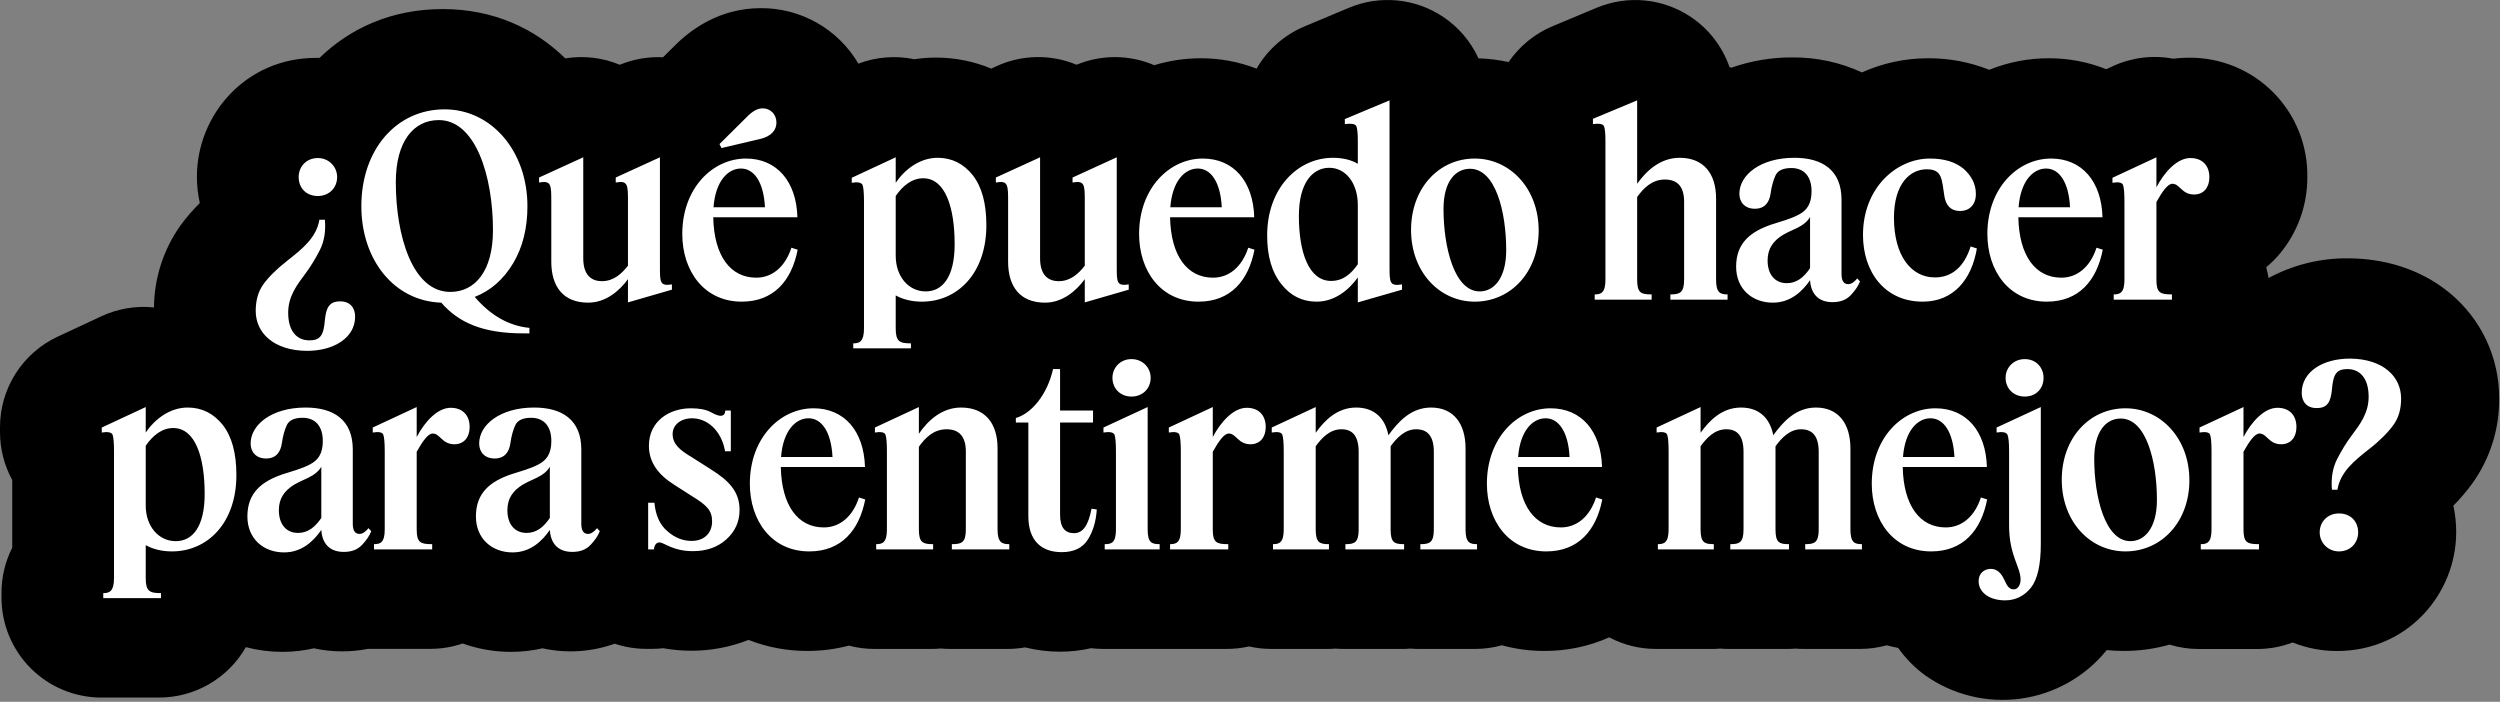
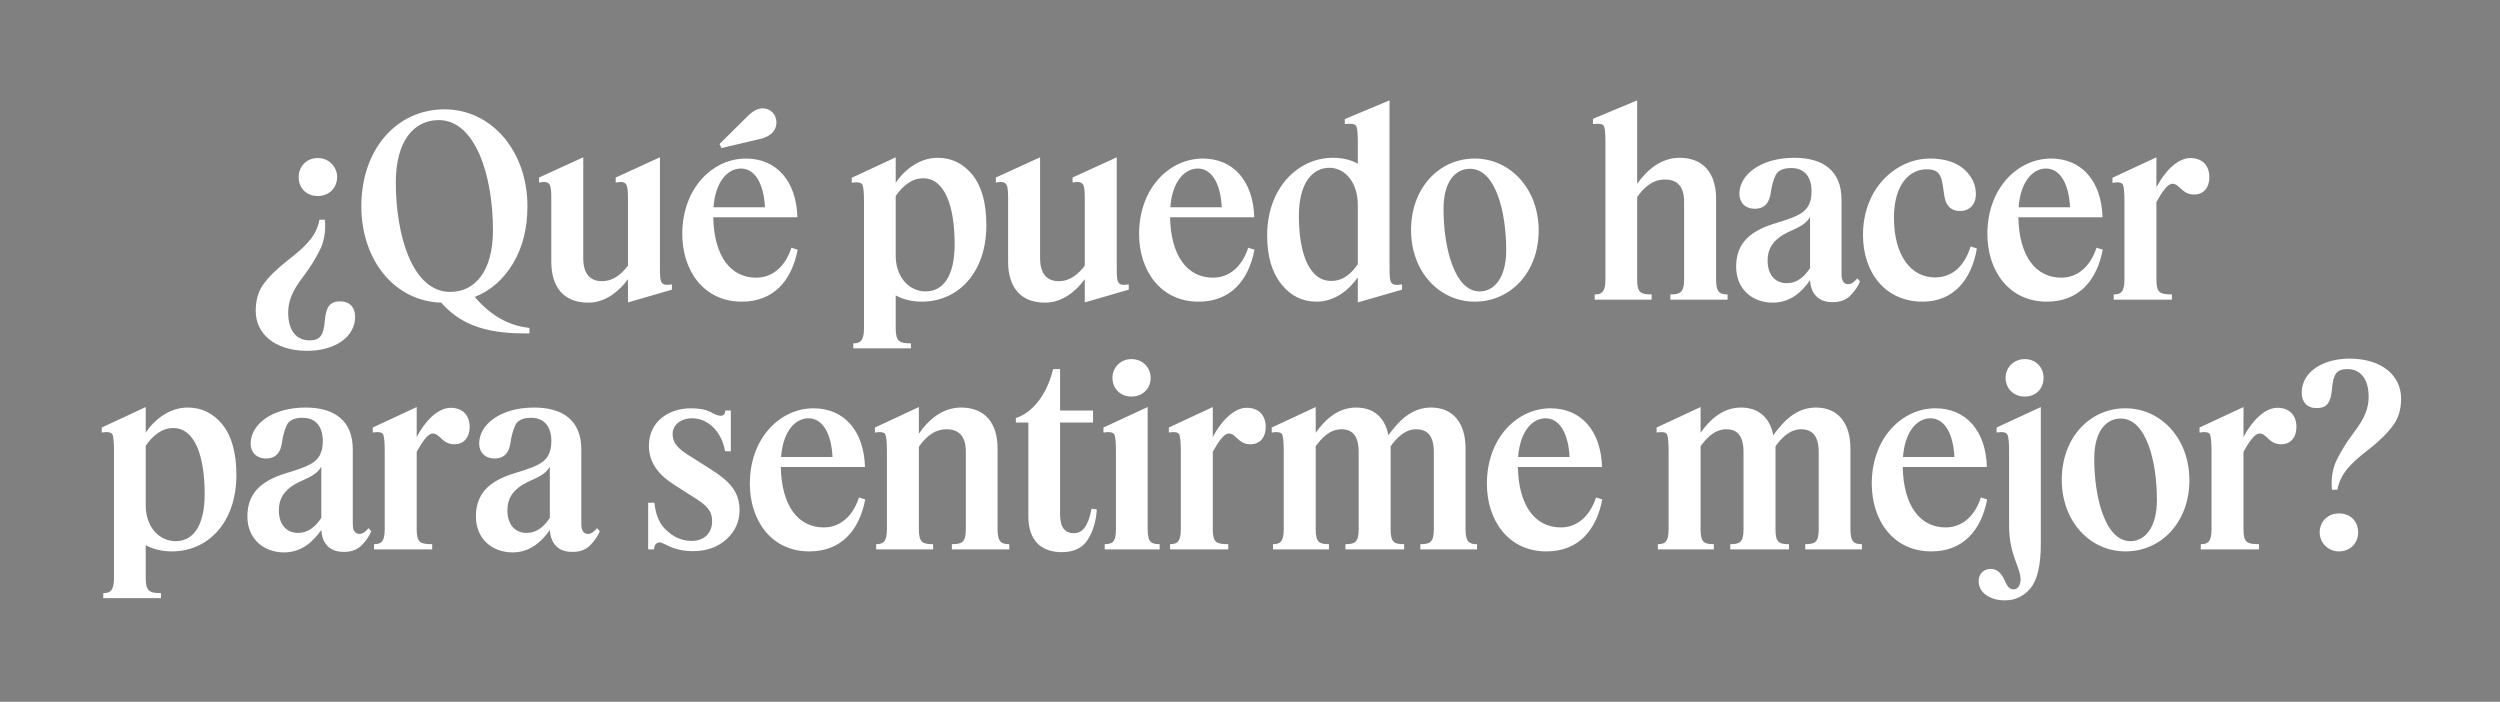
<svg xmlns="http://www.w3.org/2000/svg" width="1001" height="281" viewBox="0 0 1001 281" fill="none">
  <rect x="0" y="0" width="1001" height="281" fill="#808080" stroke="none" />
-   <path d="M1000.66 159.432C1000.69 151.383 998.923 143.429 995.499 136.145C992.074 128.86 987.074 122.428 980.86 117.312C968.6 107.182 953.86 103.542 940.46 103.432H940.16C929.053 103.326 918.101 106.04 908.33 111.322C908.1 109.872 907.786 108.436 907.39 107.022C909.337 105.382 911.143 103.583 912.79 101.642C920.009 93.006 923.928 82.088 923.85 70.832C923.948 64.555 922.787 58.322 920.436 52.501C918.086 46.679 914.592 41.388 910.163 36.939C905.734 32.49 900.458 28.973 894.647 26.597C888.836 24.22 882.608 23.032 876.33 23.102C874.264 23.106 872.2 23.239 870.15 23.502C861.927 21.951 853.425 23.018 845.84 26.552L843.33 27.712C836.063 24.807 828.307 23.32 820.48 23.332C812.255 23.294 804.103 24.864 796.48 27.952C788.68 24.837 780.349 23.268 771.95 23.332C762.841 23.323 753.835 25.252 745.53 28.992C736.797 24.959 727.279 22.91 717.66 22.992C709.334 22.954 701.064 24.348 693.21 27.112L692.49 26.842C689.626 18.61 684.152 11.538 676.9 6.702C671.418 3.057 665.12 0.821 658.566 0.193C652.012 -0.435 645.405 0.564 639.33 3.102L621.63 10.502C614.505 13.484 608.396 18.464 604.04 24.842C600.074 23.98 596.037 23.485 591.98 23.362C588.885 16.595 583.964 10.826 577.77 6.702C572.283 3.05 565.978 0.81 559.417 0.182C552.855 -0.446 546.24 0.557 540.16 3.102L522.26 10.602C514.212 13.99 507.493 19.918 503.13 27.482C496.026 24.727 488.47 23.32 480.85 23.332C474.517 23.326 468.219 24.259 462.16 26.102C457.251 23.997 451.97 22.897 446.628 22.866C441.287 22.835 435.993 23.874 431.06 25.922C425.976 23.806 420.509 22.763 415.003 22.857C409.496 22.952 404.069 24.183 399.06 26.472L396.92 27.472C389.88 24.54 382.326 23.041 374.7 23.062C371.798 23.066 368.9 23.283 366.03 23.712C358.57 22.164 350.823 22.778 343.7 25.482C339.708 18.68 333.998 13.047 327.142 9.148C320.287 5.248 312.527 3.218 304.64 3.262C288.07 3.262 276.49 11.902 270.09 18.352L265.47 22.932C259.549 22.637 253.636 23.662 248.16 25.932C241.264 23.06 233.703 22.174 226.33 23.372C214.17 11.432 197.62 3.632 177.24 3.632C156.86 3.632 140.24 11.262 127.95 23.172C127.48 23.172 127.01 23.172 126.54 23.172C98.38 23.172 78.84 45.982 78.84 70.772C78.844 74.311 79.234 77.838 80 81.292C77.222 84.053 74.658 87.022 72.33 90.172C65.473 99.791 61.747 111.29 61.66 123.102C54.49 122.349 47.251 123.552 40.71 126.582L23.11 134.782C16.207 137.998 10.365 143.117 6.271 149.539C2.177 155.96 0.002 163.417 0 171.032V173.032C0.005 179.732 1.689 186.323 4.9 192.202V219.302C2.074 224.882 0.601 231.048 0.6 237.302V239.302C0.6 249.911 4.814 260.085 12.316 267.587C19.817 275.088 29.991 279.302 40.6 279.302H63.7C70.756 279.302 77.686 277.434 83.787 273.89C89.889 270.346 94.944 265.251 98.44 259.122C103.195 260.374 108.093 261.006 113.01 261.002C117.274 261.012 121.524 260.536 125.68 259.582C129.368 260.394 133.134 260.803 136.91 260.802C140.411 260.813 143.905 260.478 147.34 259.802C147.89 259.802 148.44 259.802 149 259.802H172.33C176.729 259.805 181.098 259.078 185.26 257.652C191.445 259.876 197.968 261.009 204.54 261.002C208.804 261.013 213.055 260.536 217.21 259.582C226.828 261.693 236.847 261.055 246.12 257.742C250.211 259.109 254.497 259.804 258.81 259.802H261.11C262.6 259.8 264.089 259.716 265.57 259.552C269.248 260.206 272.975 260.54 276.71 260.552C284.582 260.579 292.387 259.11 299.71 256.222C307.233 259.176 315.248 260.672 323.33 260.632C328.915 260.639 334.477 259.926 339.88 258.512C343.219 259.39 346.657 259.834 350.11 259.832H372.91C374.177 259.832 375.427 259.772 376.66 259.652C377.9 259.772 379.15 259.832 380.41 259.832H403.41C405.757 259.831 408.099 259.624 410.41 259.212C415.006 260.356 419.724 260.934 424.46 260.932C428.645 260.933 432.818 260.466 436.9 259.542C438.473 259.735 440.056 259.832 441.64 259.832H463.64C464.34 259.832 465.03 259.832 465.72 259.832C466.41 259.832 467.11 259.832 467.81 259.832H491.11C494.138 259.84 497.157 259.505 500.11 258.832C503.046 259.502 506.049 259.837 509.06 259.832H531.33C532.44 259.832 533.54 259.832 534.63 259.692C535.72 259.782 536.82 259.832 537.93 259.832H561.43C562.53 259.832 563.61 259.832 564.68 259.692C565.75 259.782 566.84 259.832 567.93 259.832H590.63C594.246 259.833 597.846 259.342 601.33 258.372C606.871 259.879 612.588 260.639 618.33 260.632C627.285 260.687 636.148 258.833 644.33 255.192C650.089 258.248 656.511 259.841 663.03 259.832H685.43C686.55 259.832 687.64 259.832 688.73 259.692C689.82 259.782 690.92 259.832 692.03 259.832H715.53C716.63 259.832 717.71 259.832 718.78 259.692C719.86 259.782 720.94 259.832 722.03 259.832H744.73C748.35 259.834 751.953 259.343 755.44 258.372C756.95 258.782 758.44 259.132 760.03 259.432C763.006 263.627 766.635 267.317 770.78 270.362C781.866 278.215 795.518 281.57 808.98 279.751C822.443 277.933 834.715 271.075 843.32 260.562L843.54 260.292C845.77 260.518 848.009 260.631 850.25 260.632C856.485 260.662 862.693 259.81 868.69 258.102C872.5 259.275 876.464 259.869 880.45 259.862H903.75C908.609 259.865 913.428 258.98 917.97 257.252C923.628 259.515 929.667 260.672 935.76 260.662C963.92 260.662 983.46 237.862 983.46 213.062C983.468 209.502 983.089 205.951 982.33 202.472C985.106 199.672 987.664 196.663 989.98 193.472C997.068 183.549 1000.81 171.626 1000.66 159.432Z" fill="black" />
  <path d="M127.289 63.282C131.689 63.282 134.989 66.782 134.989 70.882C134.989 75.282 131.689 78.482 127.289 78.482C122.589 78.482 119.589 75.282 119.589 70.882C119.589 66.782 122.589 63.282 127.289 63.282ZM123.889 136.282C128.189 136.282 129.589 134.382 130.089 128.082C130.589 123.282 131.789 120.682 136.089 120.682C140.089 120.582 142.189 123.182 142.189 126.782C142.189 135.182 133.789 140.482 122.889 140.482C109.689 140.382 102.389 133.382 102.389 124.482C102.389 120.282 103.389 116.682 105.489 113.782C107.589 110.882 110.789 107.682 115.289 104.182C120.989 99.682 126.689 95.182 127.889 87.982H130.089C130.489 92.682 129.789 96.782 127.989 100.282C126.189 103.782 124.289 106.882 122.189 109.682C118.889 114.082 115.389 118.682 115.389 125.182C115.389 132.782 118.989 136.282 123.889 136.282ZM209.583 133.482C193.083 133.482 183.583 129.082 176.683 121.182C157.783 120.582 144.683 103.982 144.683 82.582C144.683 59.682 158.883 43.782 177.983 43.782C196.883 43.782 211.183 60.582 211.183 82.582C211.183 91.382 209.283 98.982 205.483 105.382C201.583 111.882 196.483 116.382 190.083 118.882C196.583 126.482 203.883 130.482 211.983 131.282V133.482H209.583ZM180.283 116.882C190.183 116.882 197.383 108.582 197.383 92.182C197.383 70.382 190.383 48.082 175.683 48.082C165.683 48.082 158.483 56.482 158.483 72.982C158.483 93.982 164.983 116.882 180.283 116.882ZM233.537 103.382C233.537 109.682 236.337 112.582 241.037 112.582C245.737 112.582 249.037 109.482 251.437 106.382V80.782C251.437 73.982 251.437 72.182 246.537 73.082V71.082L264.237 62.982V107.082C264.237 113.182 264.337 114.582 269.037 113.882V115.982L251.437 121.082V111.782C247.937 116.582 242.437 121.182 235.537 121.182C225.537 121.182 220.737 114.782 220.737 104.782V80.782C220.737 73.982 220.737 72.182 215.837 73.082V71.082L233.537 62.982V103.382ZM296.985 120.782C281.885 120.782 273.185 108.482 273.185 93.682C273.185 75.282 285.385 63.482 298.685 63.482C310.985 63.482 318.885 72.582 319.285 86.982H285.585C285.885 102.482 292.485 111.182 302.785 111.182C309.185 111.182 314.385 106.882 316.885 99.182L319.385 99.982C316.985 112.382 309.785 120.782 296.985 120.782ZM296.685 67.482C291.485 67.482 286.485 72.482 285.685 82.982H306.285C305.785 72.982 301.985 67.482 296.685 67.482ZM298.985 46.882C301.385 44.382 303.485 43.382 305.385 43.382C308.485 43.382 310.885 45.782 310.885 49.082C310.885 51.882 309.085 54.582 304.185 55.682L288.885 59.282L288.085 57.682L298.985 46.882ZM369.142 120.782C364.842 120.782 361.342 119.782 358.642 118.282V131.482C358.642 136.782 360.242 137.482 364.742 137.482V139.482H341.642V137.482C344.142 137.482 345.942 136.782 345.942 131.482V80.782C345.942 77.282 345.742 74.982 345.342 73.982C344.842 73.082 343.442 72.782 341.042 73.182V71.182L358.642 62.982V73.182C362.242 67.882 368.242 63.182 375.442 63.182C381.042 63.182 385.742 65.482 389.442 70.082C393.142 74.782 394.942 81.482 394.942 90.182C394.942 109.482 383.342 120.782 369.142 120.782ZM358.642 102.382C358.642 110.782 363.842 116.682 370.642 116.682C377.342 116.682 382.242 110.982 382.242 97.782C382.242 82.882 378.442 71.382 369.642 71.382C365.142 71.382 361.442 74.382 358.642 78.482V102.382ZM416.447 103.382C416.447 109.682 419.247 112.582 423.947 112.582C428.647 112.582 431.947 109.482 434.347 106.382V80.782C434.347 73.982 434.347 72.182 429.447 73.082V71.082L447.147 62.982V107.082C447.147 113.182 447.247 114.582 451.947 113.882V115.982L434.347 121.082V111.782C430.847 116.582 425.347 121.182 418.447 121.182C408.447 121.182 403.647 114.782 403.647 104.782V80.782C403.647 73.982 403.647 72.182 398.747 73.082V71.082L416.447 62.982V103.382ZM479.895 120.782C464.795 120.782 456.095 108.482 456.095 93.682C456.095 75.282 468.295 63.482 481.595 63.482C493.895 63.482 501.795 72.582 502.195 86.982H468.495C468.795 102.482 475.395 111.182 485.695 111.182C492.095 111.182 497.295 106.882 499.795 99.182L502.295 99.982C499.895 112.382 492.695 120.782 479.895 120.782ZM479.595 67.482C474.395 67.482 469.395 72.482 468.595 82.982H489.195C488.695 72.982 484.895 67.482 479.595 67.482ZM527.169 120.782C521.469 120.782 516.769 118.482 513.069 113.782C509.269 109.082 507.369 102.582 507.369 94.282C507.369 75.082 519.869 63.182 533.669 63.182C537.769 63.182 541.169 64.082 543.669 65.582V56.682C543.669 53.382 543.469 51.382 543.069 50.482C542.569 49.582 541.069 49.382 538.469 49.682V47.682L556.369 40.182V107.082C556.369 113.382 556.569 114.582 561.369 113.882V115.982L543.669 121.082V111.082C539.969 116.282 534.269 120.782 527.169 120.782ZM520.069 86.482C520.069 100.882 523.969 112.482 532.969 112.482C537.769 112.482 540.969 109.682 543.669 105.782V82.082C543.669 73.282 538.769 67.182 532.269 67.182C525.769 67.182 520.069 72.882 520.069 86.482ZM590.484 120.782C576.384 120.782 564.984 108.882 564.984 92.082C564.984 75.382 576.084 63.482 590.484 63.482C604.584 63.482 616.084 75.482 616.084 92.282C616.084 108.982 604.884 120.782 590.484 120.782ZM592.484 116.682C598.184 116.682 603.084 111.382 603.084 100.182C603.084 84.682 598.784 67.582 588.584 67.582C582.884 67.582 577.984 72.482 577.984 83.682C577.984 98.882 582.284 116.682 592.484 116.682ZM661.317 119.982H638.517V117.882C641.017 117.882 642.817 117.282 642.817 111.982V56.682C642.817 53.382 642.617 51.382 642.217 50.482C641.717 49.582 640.317 49.382 637.817 49.682V47.582L655.517 40.182V73.582C659.217 68.382 664.817 63.182 672.517 63.182C682.117 63.182 687.117 69.482 687.117 79.482V111.982C687.117 117.282 688.817 117.882 691.717 117.882V119.982H668.817V117.882C672.517 117.882 674.317 117.282 674.317 111.982V80.782C674.317 74.882 671.817 71.882 666.617 71.882C661.417 71.882 658.017 75.382 655.517 78.882V111.982C655.517 117.282 657.017 117.882 661.317 117.882V119.982ZM709.848 121.182C701.448 121.182 695.148 115.582 695.148 106.782C695.148 97.182 701.048 92.782 709.048 89.982C713.048 88.682 716.948 87.682 720.148 85.982C723.448 84.282 725.348 81.682 725.348 76.582C725.348 70.882 722.548 67.282 717.248 67.282C713.948 67.282 711.848 68.282 710.948 70.182C710.048 72.082 709.348 74.582 708.948 77.482C708.448 80.982 706.648 83.582 702.648 83.582C698.748 83.582 696.448 81.082 696.448 77.582C696.448 70.082 704.848 63.182 718.448 63.182C729.648 63.182 737.348 68.082 737.348 79.982V109.782C737.348 112.282 738.148 113.782 740.048 113.782C741.348 113.782 742.548 112.782 743.648 111.482L744.748 112.682C744.048 114.482 742.848 116.282 741.048 118.182C739.248 120.082 736.848 120.982 733.748 120.982C727.848 120.982 725.048 117.382 724.748 112.182C721.648 116.682 716.948 121.182 709.848 121.182ZM707.748 104.282C707.748 109.982 710.748 113.382 715.448 113.382C719.348 113.382 722.248 111.082 724.748 107.382V86.882C724.248 87.782 723.248 89.082 721.348 90.282C718.948 91.782 716.748 92.382 713.848 94.082C710.148 96.382 707.748 99.382 707.748 104.282ZM771.441 67.782C764.941 67.782 758.341 73.382 758.341 87.182C758.341 102.282 765.141 111.082 774.741 111.082C781.641 111.082 786.541 106.682 789.041 98.682L791.541 99.482C789.441 111.882 782.241 120.782 769.841 120.782C754.641 120.782 745.941 108.882 745.941 94.082C745.941 75.082 759.441 63.482 772.741 63.482C778.541 63.482 783.041 64.882 786.341 67.682C789.541 70.582 791.141 73.882 791.141 77.682C791.141 81.982 788.541 84.482 784.841 84.482C780.741 84.482 779.041 81.782 778.541 78.582C777.441 71.682 777.741 67.782 771.441 67.782ZM819.543 120.782C804.443 120.782 795.743 108.482 795.743 93.682C795.743 75.282 807.943 63.482 821.243 63.482C833.543 63.482 841.443 72.582 841.843 86.982H808.143C808.443 102.482 815.043 111.182 825.343 111.182C831.743 111.182 836.943 106.882 839.443 99.182L841.943 99.982C839.543 112.382 832.343 120.782 819.543 120.782ZM819.243 67.482C814.043 67.482 809.043 72.482 808.243 82.982H828.843C828.343 72.982 824.543 67.482 819.243 67.482ZM869.629 119.982H846.329V117.882C848.829 117.882 850.629 117.282 850.629 111.982V80.782C850.629 77.282 850.429 74.982 850.029 73.982C849.629 73.082 848.229 72.782 845.829 73.182V71.182L863.429 62.982V74.982C866.629 68.882 871.729 63.282 877.029 63.282C881.829 63.282 884.629 66.282 884.629 70.982C884.629 74.982 882.429 77.882 878.529 77.882C873.529 77.882 872.829 73.582 869.829 73.582C867.929 73.582 865.729 76.782 863.429 80.882V111.982C863.429 117.282 864.929 117.882 869.629 117.882V119.982ZM68.849 220.782C64.549 220.782 61.049 219.782 58.349 218.282V231.482C58.349 236.782 59.949 237.482 64.449 237.482V239.482H41.349V237.482C43.849 237.482 45.649 236.782 45.649 231.482V180.782C45.649 177.282 45.449 174.982 45.049 173.982C44.549 173.082 43.149 172.782 40.749 173.182V171.182L58.349 162.982V173.182C61.949 167.882 67.949 163.182 75.149 163.182C80.749 163.182 85.449 165.482 89.149 170.082C92.849 174.782 94.649 181.482 94.649 190.182C94.649 209.482 83.049 220.782 68.849 220.782ZM58.349 202.382C58.349 210.782 63.549 216.682 70.349 216.682C77.049 216.682 81.949 210.982 81.949 197.782C81.949 182.882 78.149 171.382 69.349 171.382C64.849 171.382 61.149 174.382 58.349 178.482V202.382ZM113.754 221.182C105.354 221.182 99.054 215.582 99.054 206.782C99.054 197.182 104.954 192.782 112.954 189.982C116.954 188.682 120.854 187.682 124.054 185.982C127.354 184.282 129.254 181.682 129.254 176.582C129.254 170.882 126.454 167.282 121.154 167.282C117.854 167.282 115.754 168.282 114.854 170.182C113.954 172.082 113.254 174.582 112.854 177.482C112.354 180.982 110.554 183.582 106.554 183.582C102.654 183.582 100.354 181.082 100.354 177.582C100.354 170.082 108.754 163.182 122.354 163.182C133.554 163.182 141.254 168.082 141.254 179.982V209.782C141.254 212.282 142.054 213.782 143.954 213.782C145.254 213.782 146.454 212.782 147.554 211.482L148.654 212.682C147.954 214.482 146.754 216.282 144.954 218.182C143.154 220.082 140.754 220.982 137.654 220.982C131.754 220.982 128.954 217.382 128.654 212.182C125.554 216.682 120.854 221.182 113.754 221.182ZM111.654 204.282C111.654 209.982 114.654 213.382 119.354 213.382C123.254 213.382 126.154 211.082 128.654 207.382V186.882C128.154 187.782 127.154 189.082 125.254 190.282C122.854 191.782 120.654 192.382 117.754 194.082C114.054 196.382 111.654 199.382 111.654 204.282ZM173.047 219.982H149.747V217.882C152.247 217.882 154.047 217.282 154.047 211.982V180.782C154.047 177.282 153.847 174.982 153.447 173.982C153.047 173.082 151.647 172.782 149.247 173.182V171.182L166.847 162.982V174.982C170.047 168.882 175.147 163.282 180.447 163.282C185.247 163.282 188.047 166.282 188.047 170.982C188.047 174.982 185.847 177.882 181.947 177.882C176.947 177.882 176.247 173.582 173.247 173.582C171.347 173.582 169.147 176.782 166.847 180.882V211.982C166.847 217.282 168.347 217.882 173.047 217.882V219.982ZM205.258 221.182C196.858 221.182 190.558 215.582 190.558 206.782C190.558 197.182 196.458 192.782 204.458 189.982C208.458 188.682 212.358 187.682 215.558 185.982C218.858 184.282 220.758 181.682 220.758 176.582C220.758 170.882 217.958 167.282 212.658 167.282C209.358 167.282 207.258 168.282 206.358 170.182C205.458 172.082 204.758 174.582 204.358 177.482C203.858 180.982 202.058 183.582 198.058 183.582C194.158 183.582 191.858 181.082 191.858 177.582C191.858 170.082 200.258 163.182 213.858 163.182C225.058 163.182 232.758 168.082 232.758 179.982V209.782C232.758 212.282 233.558 213.782 235.458 213.782C236.758 213.782 237.958 212.782 239.058 211.482L240.158 212.682C239.458 214.482 238.258 216.282 236.458 218.182C234.658 220.082 232.258 220.982 229.158 220.982C223.258 220.982 220.458 217.382 220.158 212.182C217.058 216.682 212.358 221.182 205.258 221.182ZM203.158 204.282C203.158 209.982 206.158 213.382 210.858 213.382C214.758 213.382 217.658 211.082 220.158 207.382V186.882C219.658 187.782 218.658 189.082 216.758 190.282C214.358 191.782 212.158 192.382 209.258 194.082C205.558 196.382 203.158 199.382 203.158 204.282ZM285.122 208.782C285.122 204.482 283.122 202.382 277.422 198.882L269.922 194.082C263.422 189.982 259.822 184.982 259.822 178.482C259.822 168.682 267.922 163.482 276.622 163.482C280.022 163.482 282.622 163.982 284.522 164.982C286.322 165.982 287.622 166.482 288.522 166.482C289.822 166.482 290.322 165.682 290.422 164.382H292.622V180.682H290.322C288.822 172.182 283.022 167.482 277.122 167.482C272.622 167.482 269.322 170.082 269.322 173.782C269.322 177.782 272.122 180.182 277.022 183.082L284.722 187.982C291.522 192.282 296.122 196.582 296.122 204.182C296.122 208.782 294.422 212.682 290.922 215.882C287.422 219.082 282.922 220.682 277.422 220.682C269.222 220.682 266.022 217.182 264.022 217.182C262.522 217.182 261.922 218.782 261.822 219.982H259.522V201.282H262.022C262.522 206.382 264.222 210.182 267.222 212.682C270.122 215.282 273.422 216.582 276.922 216.582C282.222 216.582 285.122 213.182 285.122 208.782ZM324.036 220.782C308.936 220.782 300.236 208.482 300.236 193.682C300.236 175.282 312.436 163.482 325.736 163.482C338.036 163.482 345.936 172.582 346.336 186.982H312.636C312.936 202.482 319.536 211.182 329.836 211.182C336.236 211.182 341.436 206.882 343.936 199.182L346.436 199.982C344.036 212.382 336.836 220.782 324.036 220.782ZM323.736 167.482C318.536 167.482 313.536 172.482 312.736 182.982H333.336C332.836 172.982 329.036 167.482 323.736 167.482ZM373.621 219.982H350.821V217.882C353.321 217.882 355.121 217.282 355.121 211.982V180.782C355.121 177.282 354.921 174.982 354.521 173.982C354.121 173.082 352.721 172.782 350.321 173.182V171.182L367.921 162.982V173.682C371.521 168.382 377.121 163.182 384.821 163.182C394.421 163.182 399.421 169.482 399.421 179.482V211.982C399.421 217.282 401.221 217.882 404.121 217.882V219.982H381.121V217.882C385.021 217.882 386.721 217.282 386.721 211.982V180.782C386.721 174.882 384.121 171.882 379.021 171.882C373.721 171.882 370.421 175.382 367.921 178.882V211.982C367.921 217.282 369.521 217.882 373.621 217.882V219.982ZM439.15 203.982C438.85 208.782 437.65 212.782 435.55 216.082C433.45 219.382 429.95 221.082 425.15 221.082C417.15 221.082 411.75 216.682 411.75 206.682V169.182H406.75V167.382C413.05 165.482 419.25 158.182 421.65 147.782H424.45V164.382H437.65V169.182H424.45V205.982C424.45 211.282 426.45 213.482 430.05 213.482C433.55 213.482 435.75 210.482 437.05 203.682L439.15 203.982ZM453.025 158.782C448.625 158.782 445.425 155.582 445.425 151.282C445.425 147.182 448.625 143.782 453.025 143.782C457.525 143.782 460.725 147.182 460.725 151.282C460.725 155.582 457.525 158.782 453.025 158.782ZM464.325 219.982H442.325V217.882C445.125 217.882 446.825 217.282 446.825 211.982V180.782C446.825 177.282 446.625 174.982 446.225 173.982C445.725 173.082 444.325 172.782 441.825 173.182V171.182L459.525 162.982V211.982C459.525 217.282 461.125 217.882 464.325 217.882V219.982ZM491.797 219.982H468.497V217.882C470.997 217.882 472.797 217.282 472.797 211.982V180.782C472.797 177.282 472.597 174.982 472.197 173.982C471.797 173.082 470.397 172.782 467.997 173.182V171.182L485.597 162.982V174.982C488.797 168.882 493.897 163.282 499.197 163.282C503.997 163.282 506.797 166.282 506.797 170.982C506.797 174.982 504.597 177.882 500.697 177.882C495.697 177.882 494.997 173.582 491.997 173.582C490.097 173.582 487.897 176.782 485.597 180.882V211.982C485.597 217.282 487.097 217.882 491.797 217.882V219.982ZM532.108 219.982H509.708V217.882C512.208 217.882 514.008 217.282 514.008 211.982V180.782C514.008 177.282 513.808 174.982 513.408 173.982C513.008 173.082 511.608 172.782 509.208 173.182V171.182L526.808 162.982V173.282C530.308 168.382 535.408 163.182 543.008 163.182C550.208 163.182 554.608 167.382 555.908 174.282C559.708 169.082 564.808 163.182 573.008 163.182C581.908 163.182 586.808 169.482 586.808 179.582V211.982C586.808 217.282 588.508 217.882 591.408 217.882V219.982H568.708V217.882C572.408 217.882 574.108 217.282 574.108 211.982V180.982C574.108 174.482 571.508 171.882 567.008 171.882C562.508 171.882 559.208 175.382 556.808 178.682V211.982C556.808 217.282 558.308 217.882 562.208 217.882V219.982H538.708V217.882C542.308 217.882 544.008 217.282 544.008 211.982V180.982C544.008 174.482 541.508 171.882 537.108 171.882C532.408 171.882 529.208 175.382 526.808 178.682V211.982C526.808 217.282 528.408 217.882 532.108 217.882V219.982ZM619.153 220.782C604.053 220.782 595.353 208.482 595.353 193.682C595.353 175.282 607.553 163.482 620.853 163.482C633.153 163.482 641.053 172.582 641.453 186.982H607.753C608.053 202.482 614.653 211.182 624.953 211.182C631.353 211.182 636.553 206.882 639.053 199.182L641.553 199.982C639.153 212.382 631.953 220.782 619.153 220.782ZM618.853 167.482C613.653 167.482 608.653 172.482 607.853 182.982H628.453C627.953 172.982 624.153 167.482 618.853 167.482ZM686.21 219.982H663.81V217.882C666.31 217.882 668.11 217.282 668.11 211.982V180.782C668.11 177.282 667.91 174.982 667.51 173.982C667.11 173.082 665.71 172.782 663.31 173.182V171.182L680.91 162.982V173.282C684.41 168.382 689.51 163.182 697.11 163.182C704.31 163.182 708.71 167.382 710.01 174.282C713.81 169.082 718.91 163.182 727.11 163.182C736.01 163.182 740.91 169.482 740.91 179.582V211.982C740.91 217.282 742.61 217.882 745.51 217.882V219.982H722.81V217.882C726.51 217.882 728.21 217.282 728.21 211.982V180.982C728.21 174.482 725.61 171.882 721.11 171.882C716.61 171.882 713.31 175.382 710.91 178.682V211.982C710.91 217.282 712.41 217.882 716.31 217.882V219.982H692.81V217.882C696.41 217.882 698.11 217.282 698.11 211.982V180.982C698.11 174.482 695.61 171.882 691.21 171.882C686.51 171.882 683.31 175.382 680.91 178.682V211.982C680.91 217.282 682.51 217.882 686.21 217.882V219.982ZM773.254 220.782C758.154 220.782 749.454 208.482 749.454 193.682C749.454 175.282 761.654 163.482 774.954 163.482C787.254 163.482 795.154 172.582 795.554 186.982H761.854C762.154 202.482 768.754 211.182 779.054 211.182C785.454 211.182 790.654 206.882 793.154 199.182L795.654 199.982C793.254 212.382 786.054 220.782 773.254 220.782ZM772.954 167.482C767.754 167.482 762.754 172.482 761.954 182.982H782.554C782.054 172.982 778.254 167.482 772.954 167.482ZM810.74 158.782C806.24 158.782 803.04 155.582 803.04 151.282C803.04 147.182 806.24 143.782 810.74 143.782C815.24 143.782 818.24 147.182 818.24 151.282C818.24 155.582 815.24 158.782 810.74 158.782ZM817.14 162.982V217.782C817.14 226.082 815.84 231.982 813.14 235.382C810.44 238.682 806.94 240.382 802.84 240.382C796.54 240.382 792.24 237.182 792.24 232.682C792.24 229.782 794.24 227.782 797.14 227.782C799.64 227.782 801.34 229.482 802.64 232.382C803.74 234.882 804.64 235.982 806.34 235.982C807.94 235.982 809.04 234.182 809.04 232.082C809.04 226.882 804.44 222.482 804.44 210.382V180.782C804.44 177.282 804.24 174.982 803.74 173.982C803.24 173.082 801.84 172.782 799.44 173.182V171.182L817.14 162.982ZM851.031 220.782C836.931 220.782 825.531 208.882 825.531 192.082C825.531 175.382 836.631 163.482 851.031 163.482C865.131 163.482 876.631 175.482 876.631 192.282C876.631 208.982 865.431 220.782 851.031 220.782ZM853.031 216.682C858.731 216.682 863.631 211.382 863.631 200.182C863.631 184.682 859.331 167.582 849.131 167.582C843.431 167.582 838.531 172.482 838.531 183.682C838.531 198.882 842.831 216.682 853.031 216.682ZM904.493 219.982H881.193V217.882C883.693 217.882 885.493 217.282 885.493 211.982V180.782C885.493 177.282 885.293 174.982 884.893 173.982C884.493 173.082 883.093 172.782 880.693 173.182V171.182L898.293 162.982V174.982C901.493 168.882 906.593 163.282 911.893 163.282C916.693 163.282 919.493 166.282 919.493 170.982C919.493 174.982 917.293 177.882 913.393 177.882C908.393 177.882 907.693 173.582 904.693 173.582C902.793 173.582 900.593 176.782 898.293 180.882V211.982C898.293 217.282 899.793 217.882 904.493 217.882V219.982ZM939.904 147.782C935.604 147.782 934.204 149.682 933.704 155.982C933.204 160.782 932.004 163.382 927.704 163.382C923.704 163.482 921.604 160.882 921.604 157.282C921.604 148.882 930.004 143.582 940.904 143.582C954.104 143.682 961.404 150.682 961.404 159.582C961.404 163.782 960.404 167.282 958.304 170.182C956.204 173.082 953.004 176.382 948.504 179.882C942.804 184.382 937.104 188.882 935.904 196.082H933.704C933.304 191.382 934.004 187.282 935.804 183.782C937.604 180.282 939.504 177.182 941.604 174.382C944.904 169.982 948.404 165.382 948.404 158.882C948.404 151.282 944.804 147.782 939.904 147.782ZM936.504 220.782C932.104 220.782 928.804 217.282 928.804 213.182C928.804 208.782 932.104 205.582 936.504 205.582C941.204 205.582 944.204 208.782 944.204 213.182C944.204 217.282 941.204 220.782 936.504 220.782Z" fill="white" />
</svg>